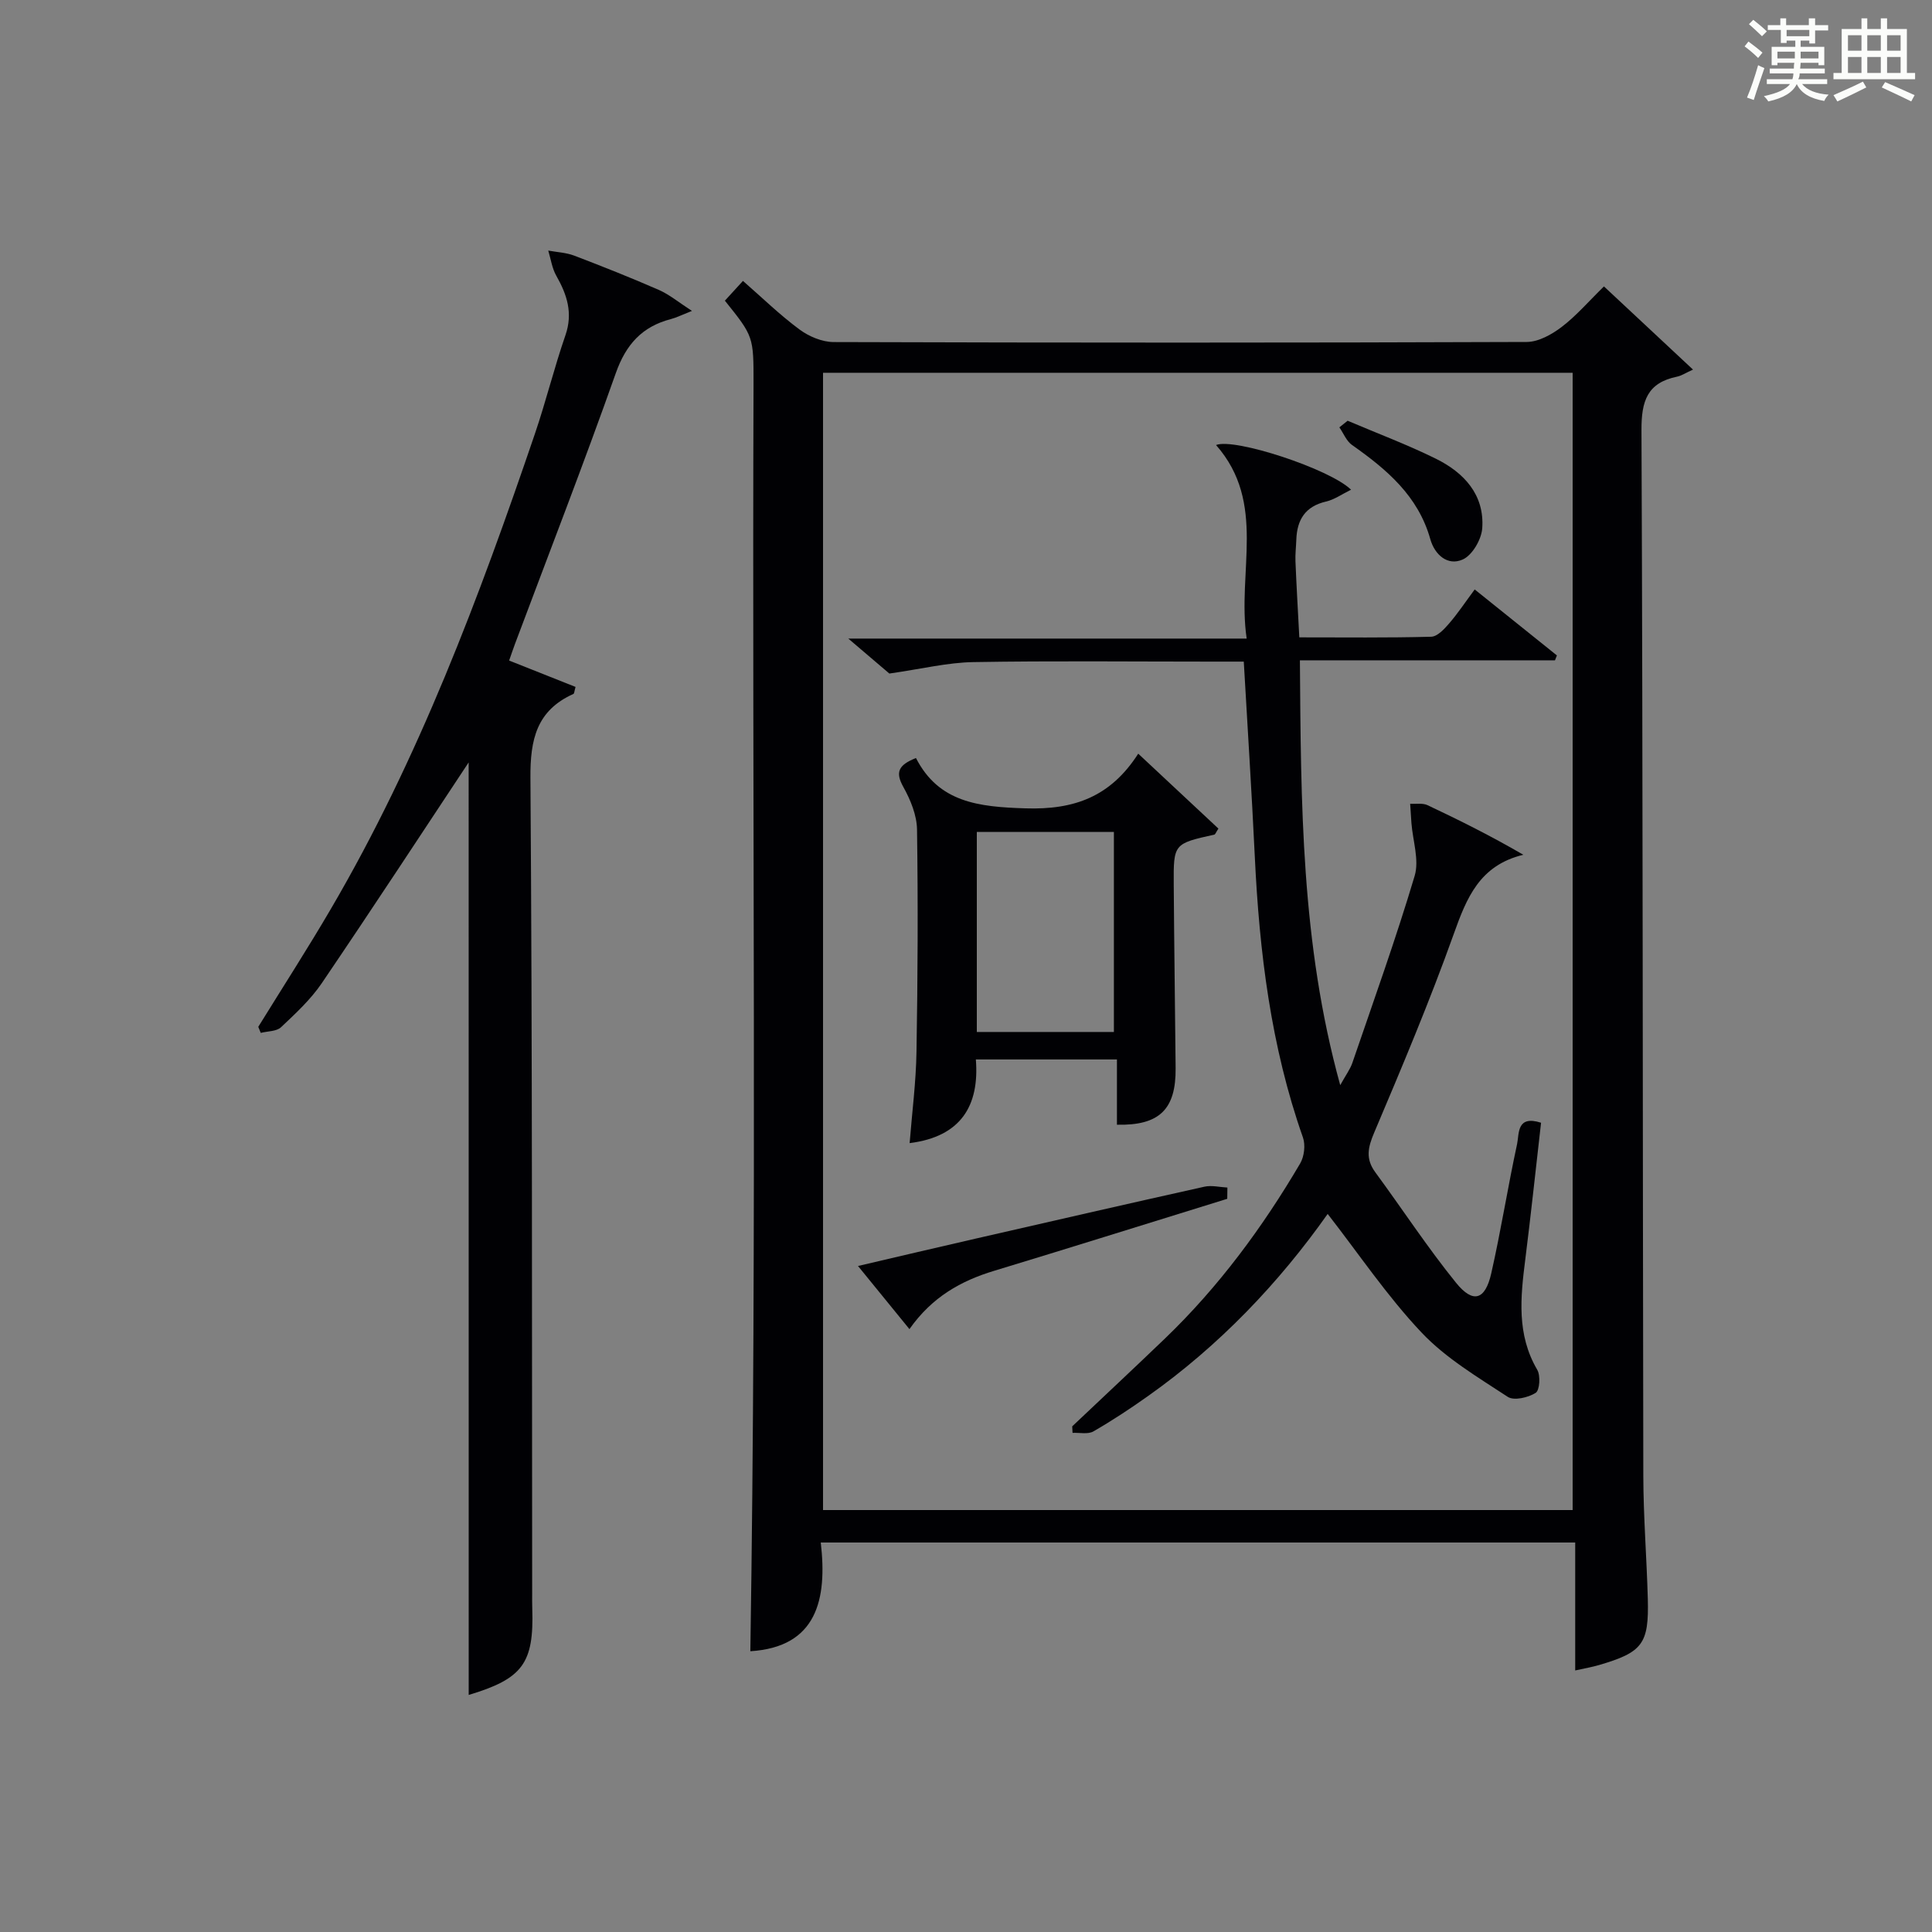
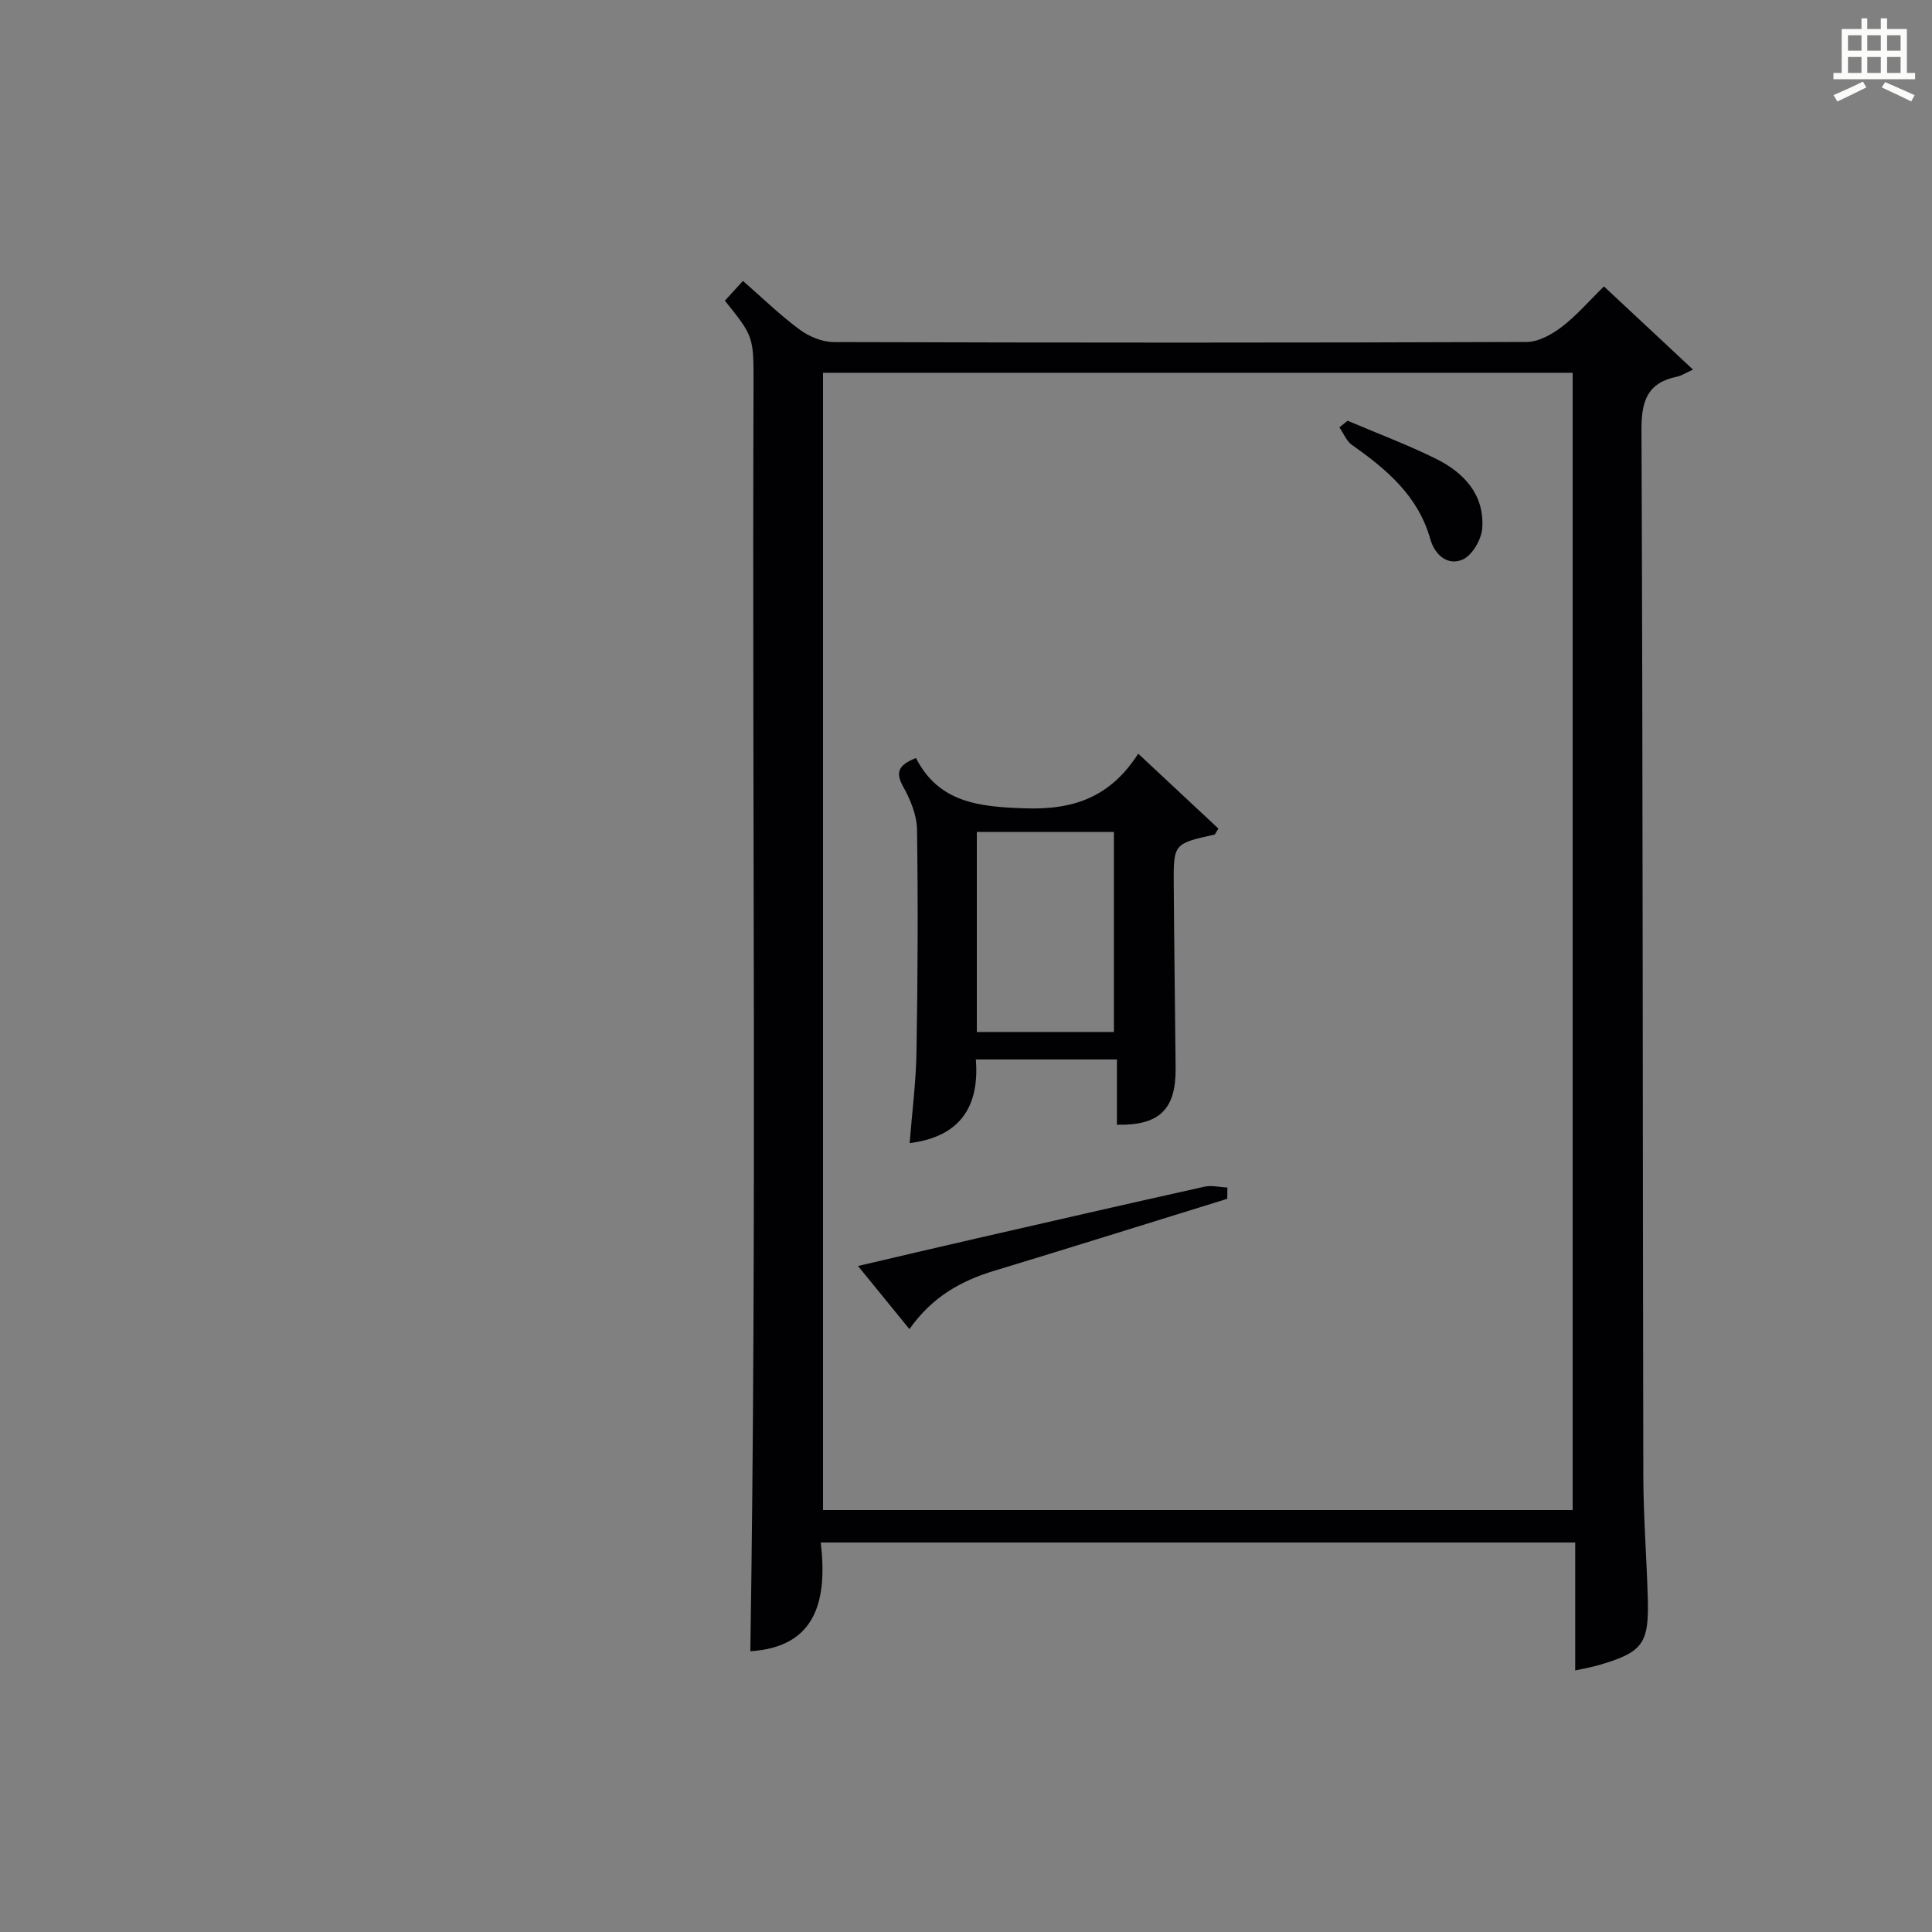
<svg xmlns="http://www.w3.org/2000/svg" version="1.1" id="漢_ZDIC_典" x="0px" y="0px" viewBox="0 0 400 400" style="enable-background:new 0 0 400 400;" xml:space="preserve">
  <rect x="0" y="0" width="400" height="400" fill="#808080" stroke="none" />
  <style type="text/css">
	.st1{fill:#010104;}
	.st0{fill:#fbfcfa;}
</style>
  <g>
-     <path class="st0" d="M361.2,9.6l0.8-1c0.9,0.7,1.9,1.4,2.9,2.3L364,12C363,11,362,10.2,361.2,9.6z M361.7,20.2   c0.9-2.1,1.6-4.3,2.3-6.7c0.4,0.2,0.8,0.4,1.3,0.6c-0.7,2.1-1.5,4.3-2.2,6.6L361.7,20.2z M362.1,5l0.9-0.9c1,0.8,2,1.6,2.8,2.4   l-1,1C363.9,6.6,363,5.8,362.1,5z M374.6,3.8h1.2v1.4h2.7v1.1h-2.7v2.7h-1.2V8.4h-1.8v1.3h4.9v3.8h-1.2v-0.5h-3.7   c0,0.4-0.1,0.9-0.1,1.2h5.1v1h-5.2c0,0.5-0.1,0.9-0.3,1.2h6v1h-5.2c1.1,1.3,2.9,2,5.5,2.2c-0.4,0.4-0.7,0.8-0.9,1.3   c-2.9-0.5-4.8-1.6-5.7-3.5H372c-0.8,1.7-2.7,2.9-5.9,3.6c-0.2-0.4-0.6-0.8-0.9-1.1c2.8-0.6,4.6-1.4,5.4-2.5h-4.8v-1h5.3   c0.1-0.3,0.2-0.7,0.2-1.2h-4.9v-1h5c0-0.4,0-0.8,0.1-1.2H368v0.5h-1.2V9.7h4.9V8.4h-1.8v0.5h-1.2V6.2H366V5.2h2.6V3.8h1.2v1.4h4.7   V3.8z M368,12.1h3.6c0-0.4,0-0.9,0-1.4H368V12.1z M369.9,7.5h4.7V6.2h-4.7V7.5z M376.5,10.7h-3.7c0,0.5,0,1,0,1.4h3.7V10.7z" />
    <path class="st0" d="M385.3,3.8h1.3V6h2.8V3.8h1.3V6h4.1v9.1h1.7v1.3h-16.9v-1.3h1.7V6h4.1V3.8z M385.7,16.9l0.7,1.2   c-1.8,0.9-3.8,1.9-6,2.9c-0.2-0.4-0.5-0.8-0.8-1.3C381.9,18.7,383.9,17.8,385.7,16.9z M382.6,10.5h2.8V7.3h-2.8V10.5z M382.6,15.1   h2.8v-3.3h-2.8V15.1z M386.6,10.5h2.8V7.3h-2.8V10.5z M386.6,15.1h2.8v-3.3h-2.8V15.1z M390.3,17c2.1,0.9,4.1,1.8,6.1,2.7l-0.7,1.3   c-2.2-1.1-4.2-2-6.1-2.9L390.3,17z M393.5,7.3h-2.8v3.2h2.8V7.3z M390.7,15.1h2.8v-3.3h-2.8V15.1z" />
    <path class="st1" d="M150.08,62.25c1.09-1.19,2.2-2.4,3.74-4.09c3.95,3.45,7.62,7.03,11.7,10.05c1.95,1.45,4.69,2.6,7.07,2.61   c47.83,0.15,95.66,0.16,143.5-0.02c2.44-0.01,5.19-1.55,7.24-3.11c3.02-2.3,5.54-5.25,8.75-8.39c5.7,5.33,11.47,10.71,18.44,17.22   c-1.49,0.67-2.35,1.26-3.29,1.46c-6.19,1.27-7.41,5.04-7.38,11.1c0.3,72.16,0.24,144.33,0.38,216.49   c0.02,8.48,0.7,16.95,0.93,25.43c0.25,9.35-1.07,11.08-10.1,13.73c-1.42,0.42-2.9,0.66-4.93,1.12c0-8.87,0-17.54,0-26.49   c-52.16,0-103.75,0-156.2,0c1.37,11.8-0.8,21.65-14.58,22.51c1.37-87.51,0.35-174.94,0.66-262.35   C156.03,69.64,156,69.64,150.08,62.25z M170.4,77.18c0,78.81,0,157.16,0,235.46c51.99,0,103.57,0,155.2,0   c0-78.64,0-156.99,0-235.46C273.74,77.18,222.27,77.18,170.4,77.18z" />
-     <path class="st1" d="M97.03,157.85c-9.23,13.93-19.68,29.89-30.39,45.68c-2.31,3.41-5.44,6.3-8.46,9.15c-0.93,0.88-2.77,0.8-4.19,1.17   c-0.17-0.42-0.35-0.83-0.52-1.25c5.04-8.16,10.24-16.22,15.08-24.5c18.14-31,30.66-64.43,42.19-98.27c2.3-6.75,4-13.7,6.33-20.43   c1.59-4.6,0.32-8.41-1.9-12.32c-0.88-1.55-1.13-3.46-1.66-5.2c1.8,0.33,3.7,0.41,5.39,1.05c5.89,2.25,11.76,4.58,17.54,7.11   c2.14,0.94,4.01,2.51,6.82,4.33c-2.25,0.89-3.27,1.41-4.35,1.69c-5.97,1.55-9.32,5.25-11.42,11.21   c-6.64,18.78-13.86,37.35-20.85,56c-0.4,1.06-0.75,2.13-1.23,3.49c4.74,1.88,9.27,3.68,13.75,5.46c-0.25,0.86-0.25,1.36-0.44,1.45   c-7.62,3.43-8.96,9.42-8.9,17.37c0.4,56.32,0.3,112.65,0.36,168.98c0,1-0.02,2,0.02,3c0.37,11.37-1.99,14.54-13.16,17.9   C97.03,285.72,97.03,220.45,97.03,157.85z" />
-     <path class="st1" d="M319.06,232.45c-1.1,9.58-2.09,18.97-3.27,28.33c-0.99,7.82-1.81,15.51,2.48,22.82c0.71,1.21,0.51,4.26-0.33,4.78   c-1.55,0.98-4.5,1.67-5.78,0.82c-6.21-4.08-12.82-7.99-17.85-13.32c-7.12-7.53-12.97-16.26-19.43-24.55   c-10.07,14.26-22.4,27.24-37.21,37.72c-3.66,2.59-7.42,5.08-11.3,7.31c-1.12,0.64-2.86,0.23-4.31,0.3   c-0.02-0.45-0.04-0.9-0.07-1.35c6.4-6.06,12.84-12.07,19.2-18.18c11.12-10.69,20.2-22.99,27.99-36.24   c0.85-1.44,1.13-3.83,0.58-5.39c-6.64-18.85-9.03-38.39-9.97-58.21c-0.63-13.25-1.49-26.5-2.28-40.31c-2.44,0-4.72,0-7,0   c-16.33,0-32.67-0.18-48.99,0.1c-5.35,0.09-10.67,1.41-17.39,2.37c-1.7-1.45-4.71-4.01-8.5-7.24c27.74,0,54.6,0,82.48,0   c-2.04-13.84,4.22-28.06-6.34-40.07c3.75-1.54,23.58,4.95,27.95,9.25c-1.87,0.91-3.44,2.05-5.18,2.45c-4.3,1-6,3.76-6.15,7.87   c-0.05,1.5-0.24,3-0.18,4.49c0.21,5.11,0.51,10.22,0.8,15.76c9.36,0,18.33,0.11,27.29-0.13c1.28-0.03,2.71-1.57,3.71-2.73   c1.84-2.13,3.4-4.49,5.31-7.06c5.84,4.68,11.43,9.17,17.02,13.66c-0.13,0.34-0.26,0.67-0.4,1.01c-17.37,0-34.74,0-52.81,0   c0.23,29.52,0.21,58.5,8.35,87.96c1.19-2.15,2.05-3.29,2.5-4.58c4.41-12.88,9.02-25.71,12.91-38.75c0.98-3.29-0.39-7.28-0.67-10.95   c-0.1-1.33-0.18-2.66-0.26-3.98c1.2,0.08,2.57-0.19,3.59,0.29c6.65,3.13,13.23,6.43,19.84,10.27c-9.07,2.19-11.74,8.93-14.42,16.44   c-4.96,13.88-10.7,27.5-16.46,41.09c-1.31,3.08-1.82,5.42,0.24,8.22c5.6,7.61,10.78,15.55,16.72,22.88   c3.52,4.34,6.02,3.56,7.27-1.93c2.02-8.89,3.43-17.91,5.36-26.82C314.55,234.75,313.96,230.81,319.06,232.45z" />
    <path class="st1" d="M235.66,156.04c6.11,5.71,11.39,10.65,16.6,15.51c-0.51,0.77-0.64,1.21-0.85,1.25c-8.4,1.87-8.46,1.88-8.4,10.38   c0.09,12.66,0.27,25.32,0.39,37.97c0.08,8.5-3.32,11.91-12.15,11.71c0-4.36,0-8.75,0-13.51c-9.87,0-19.27,0-29.21,0   c0.76,9.59-3.1,15.99-13.71,17.32c0.49-6.27,1.32-12.6,1.42-18.93c0.26-15.32,0.33-30.65,0.11-45.98   c-0.04-2.98-1.35-6.17-2.84-8.84c-1.65-2.97-1.12-4.5,2.62-5.98c4.72,9.21,12.97,10.12,22.66,10.42   C222.48,167.69,229.95,164.92,235.66,156.04z M202.24,213.66c9.72,0,19.1,0,28.38,0c0-14.05,0-27.75,0-41.41   c-9.64,0-18.89,0-28.38,0C202.24,186.08,202.24,199.67,202.24,213.66z" />
    <path class="st1" d="M254.09,248.2c-8.49,2.64-16.99,5.28-25.49,7.91c-7.59,2.35-15.18,4.7-22.78,7c-6.85,2.07-12.84,5.4-17.53,12.07   c-3.51-4.31-6.78-8.33-10.65-13.07c8.45-1.97,16.36-3.84,24.28-5.65c15.81-3.62,31.62-7.25,47.45-10.77   c1.5-0.33,3.16,0.1,4.75,0.18C254.12,246.63,254.1,247.42,254.09,248.2z" />
    <path class="st1" d="M279.01,87.11c6.1,2.6,12.33,4.93,18.27,7.86c5.82,2.88,10.1,7.45,9.6,14.42c-0.17,2.31-2.05,5.55-4.02,6.44   c-3.15,1.42-5.83-1-6.73-4.2c-2.52-8.98-9.04-14.45-16.22-19.51c-1.15-0.81-1.75-2.41-2.61-3.64   C277.86,88.03,278.44,87.57,279.01,87.11z" />
  </g>
</svg>